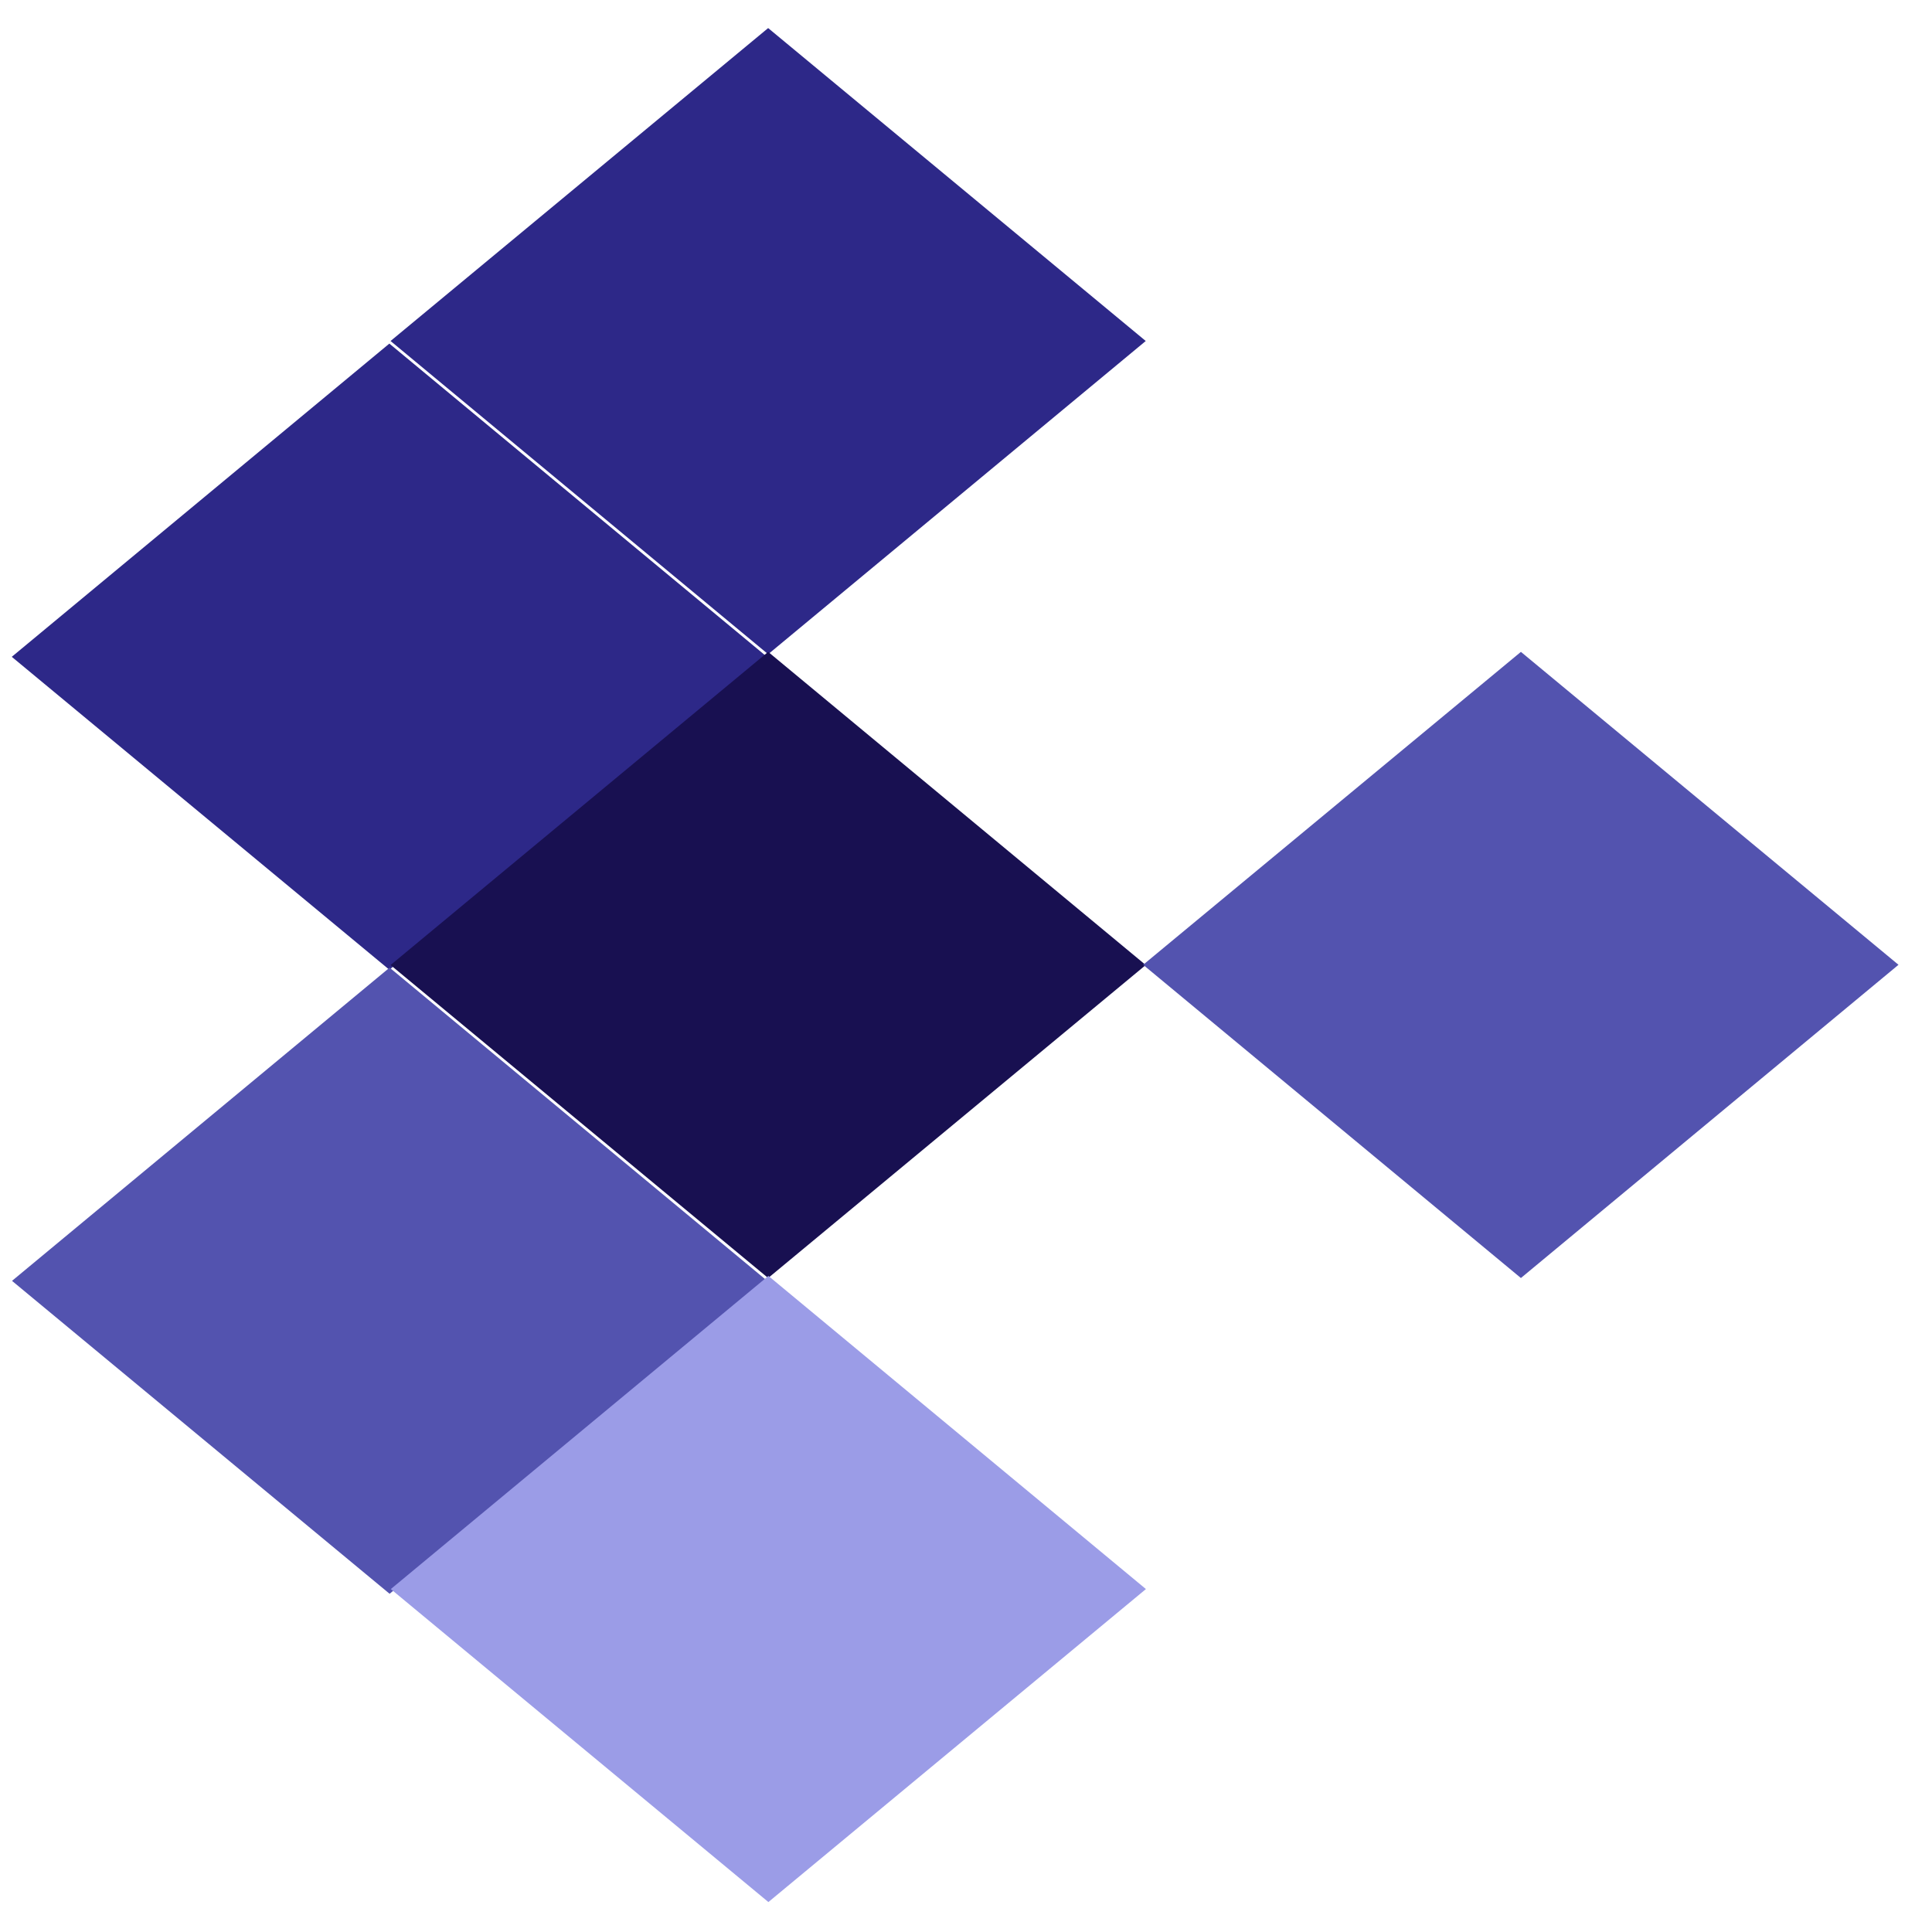
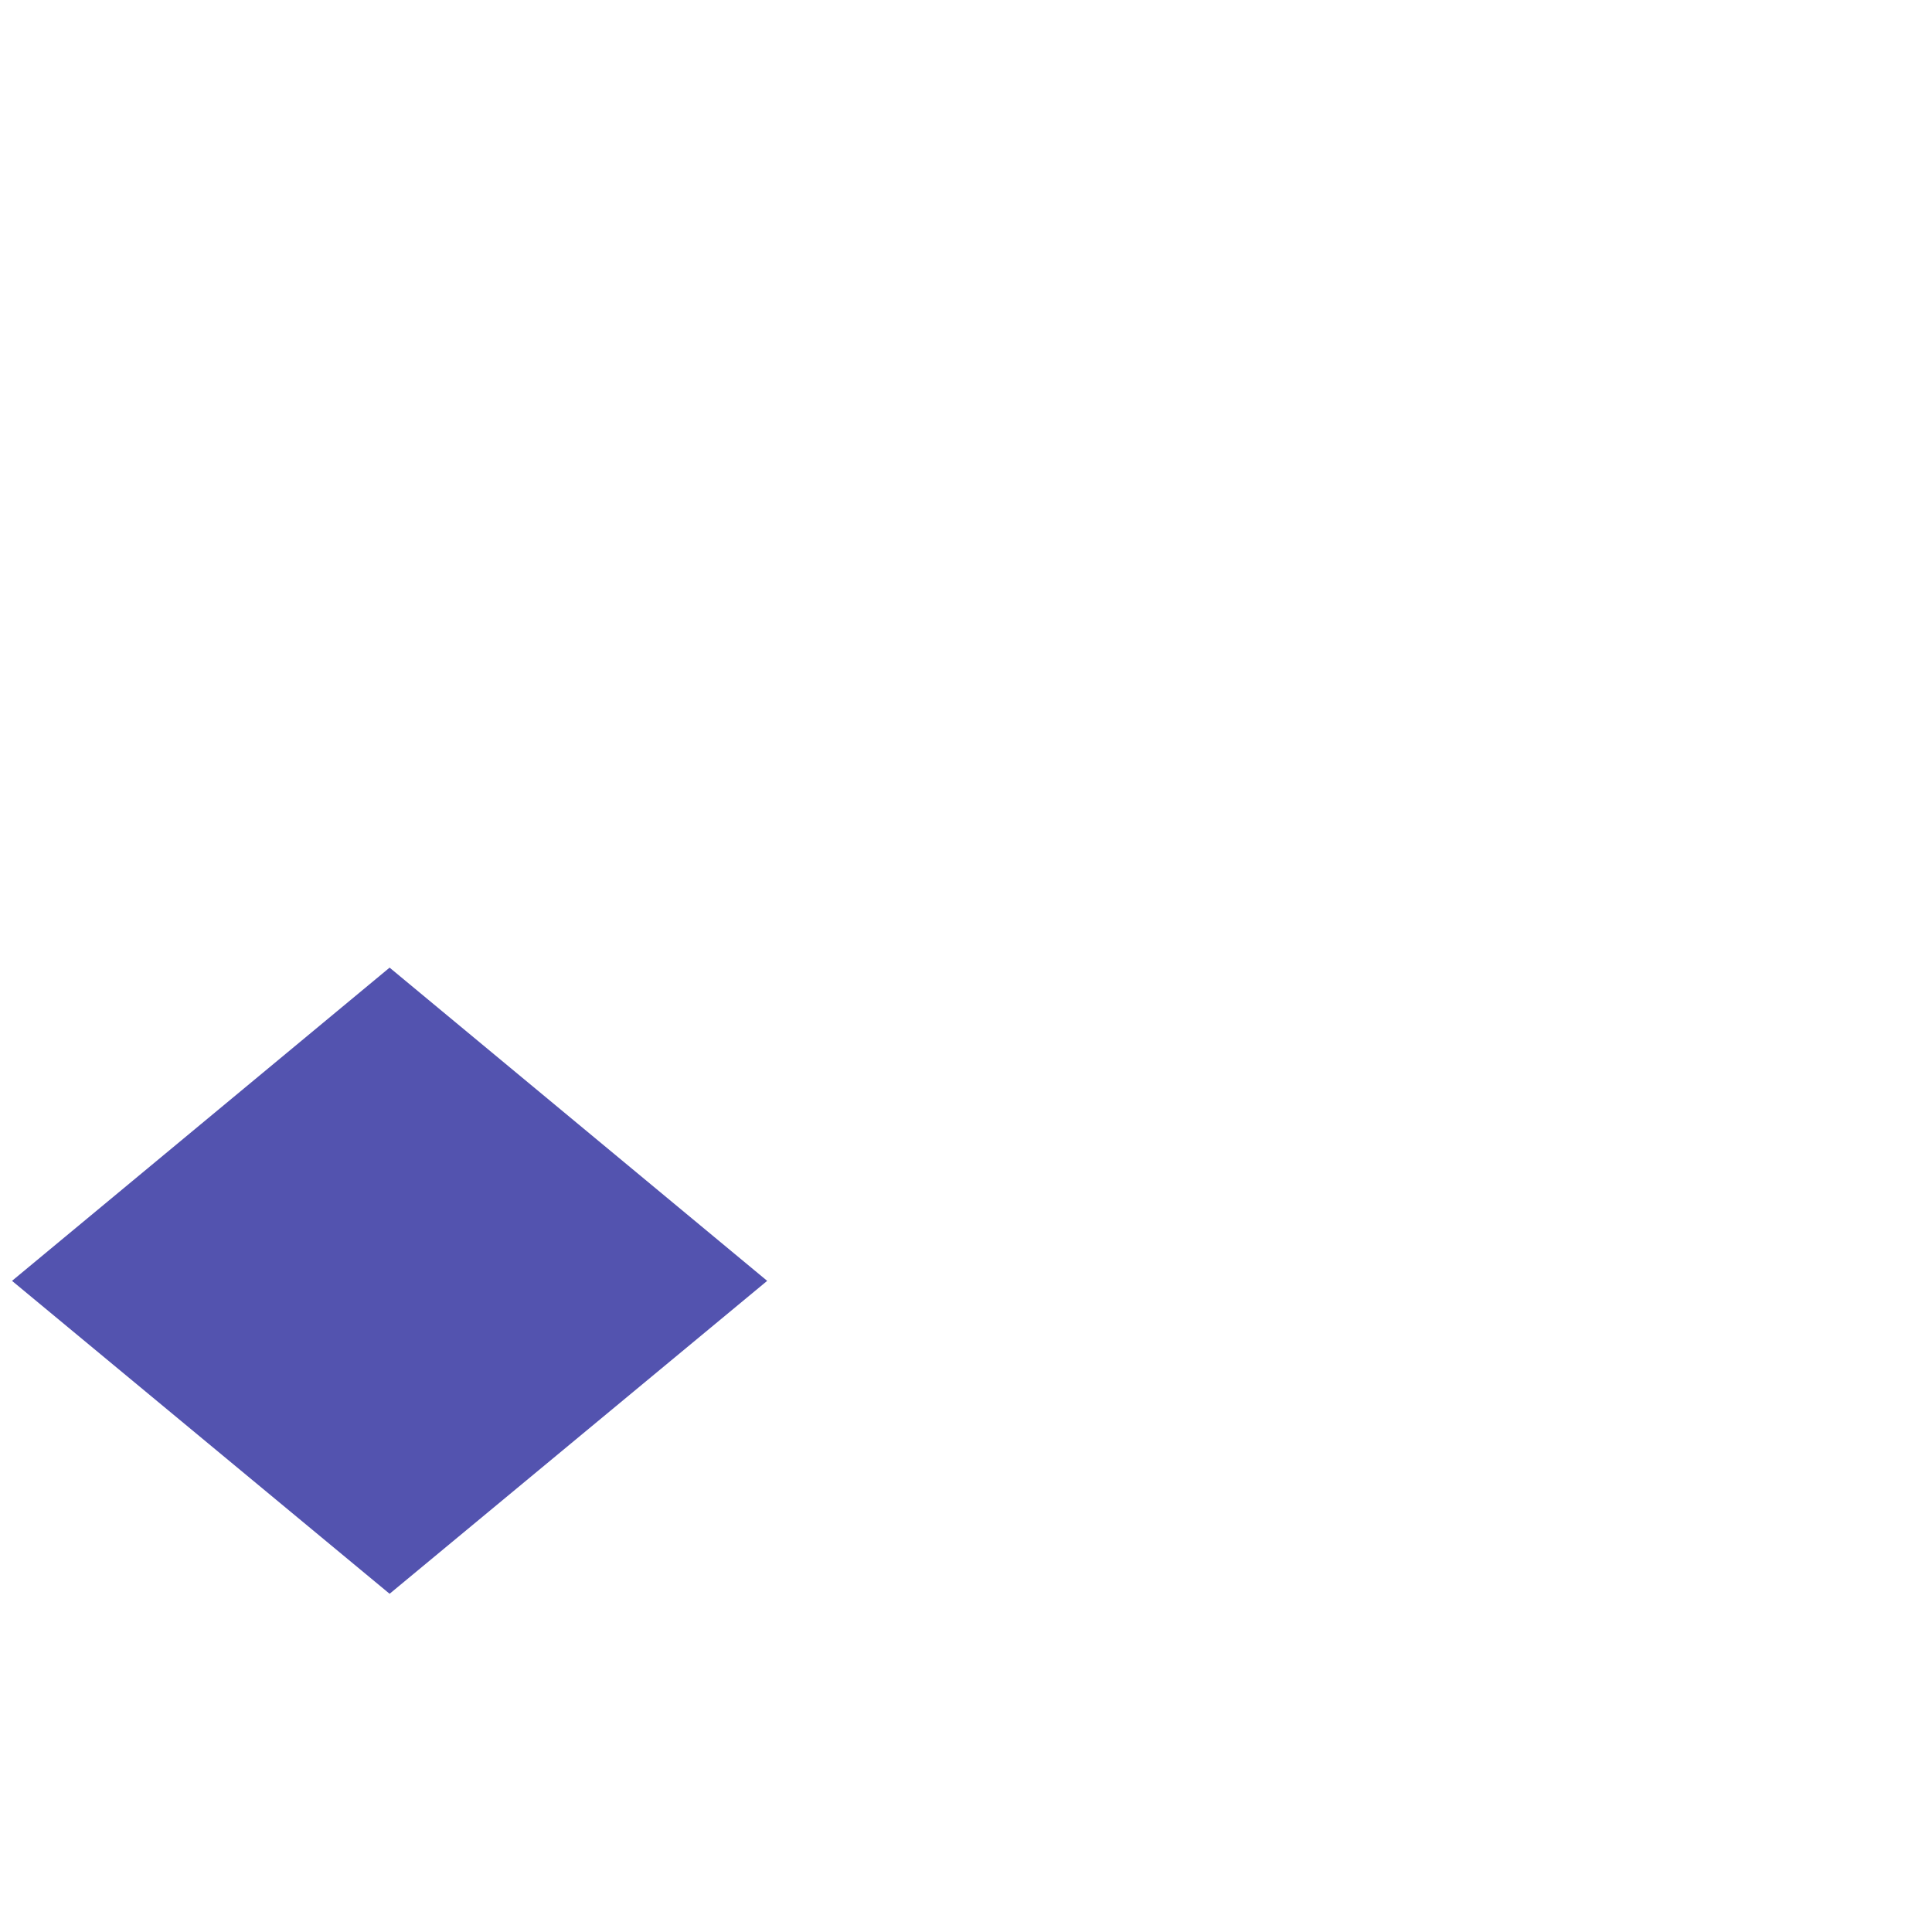
<svg xmlns="http://www.w3.org/2000/svg" width="32px" height="32px" viewBox="0 0 32 32" version="1.1">
  <g id="surface1">
-     <path style=" stroke:none;fill-rule:nonzero;fill:rgb(17.647%,15.686%,53.333%);fill-opacity:1;" d="M 12.723 0.465 L 6.469 5.648 L 12.723 10.836 L 18.977 5.648 Z M 12.723 0.465 " />
-     <path style=" stroke:none;fill-rule:nonzero;fill:rgb(17.647%,15.686%,53.333%);fill-opacity:1;" d="M 6.449 5.691 L 0.195 10.879 L 6.449 16.062 L 12.703 10.879 Z M 6.449 5.691 " />
-     <path style=" stroke:none;fill-rule:nonzero;fill:rgb(9.412%,6.275%,31.765%);fill-opacity:1;" d="M 12.723 10.797 L 6.469 15.984 L 12.723 21.168 L 18.977 15.984 Z M 12.723 10.797 " />
-     <path style=" stroke:none;fill-rule:nonzero;fill:rgb(32.549%,32.549%,68.627%);fill-opacity:1;" d="M 25.191 10.797 L 18.934 15.98 L 25.191 21.168 L 31.445 15.98 Z M 25.191 10.797 " />
    <path style=" stroke:none;fill-rule:nonzero;fill:rgb(32.549%,32.549%,68.627%);fill-opacity:1;" d="M 6.453 16.027 L 0.199 21.215 L 6.453 26.398 L 12.707 21.215 Z M 6.453 16.027 " />
-     <path style=" stroke:none;fill-rule:nonzero;fill:rgb(60.784%,61.176%,90.588%);fill-opacity:1;" d="M 12.727 21.133 L 6.473 26.32 L 12.727 31.504 L 18.98 26.32 Z M 12.727 21.133 " />
  </g>
</svg>